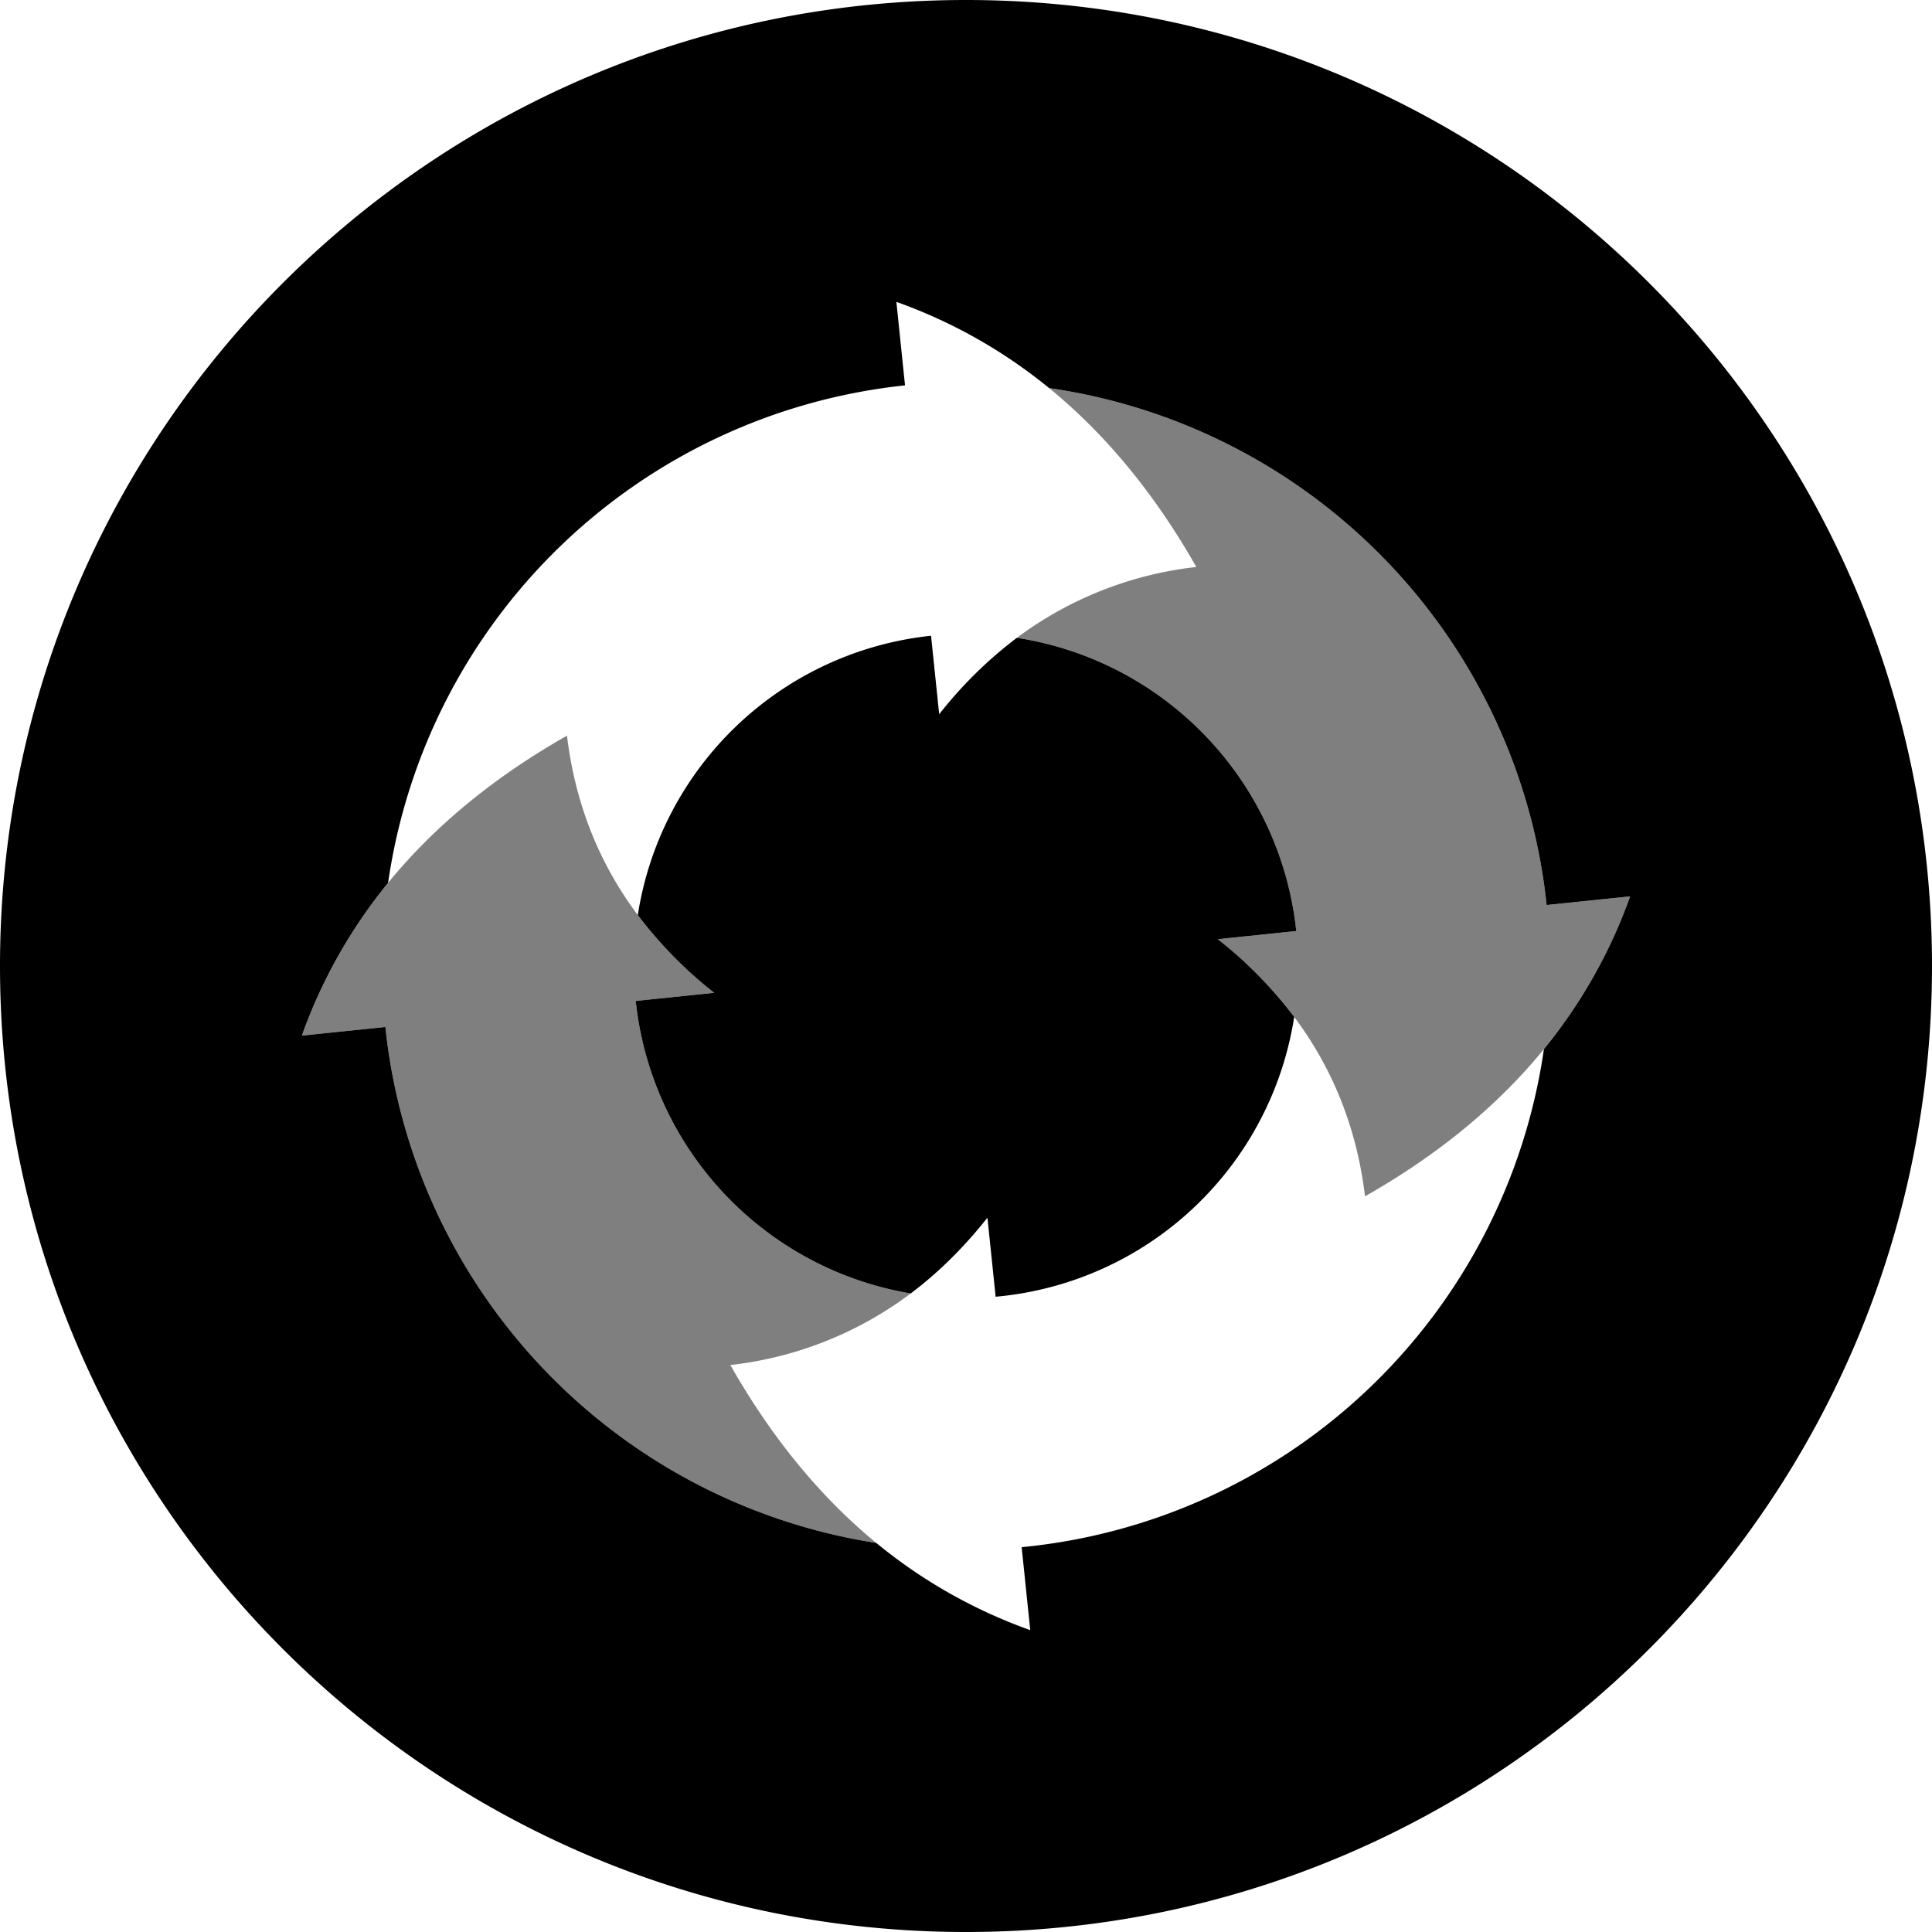
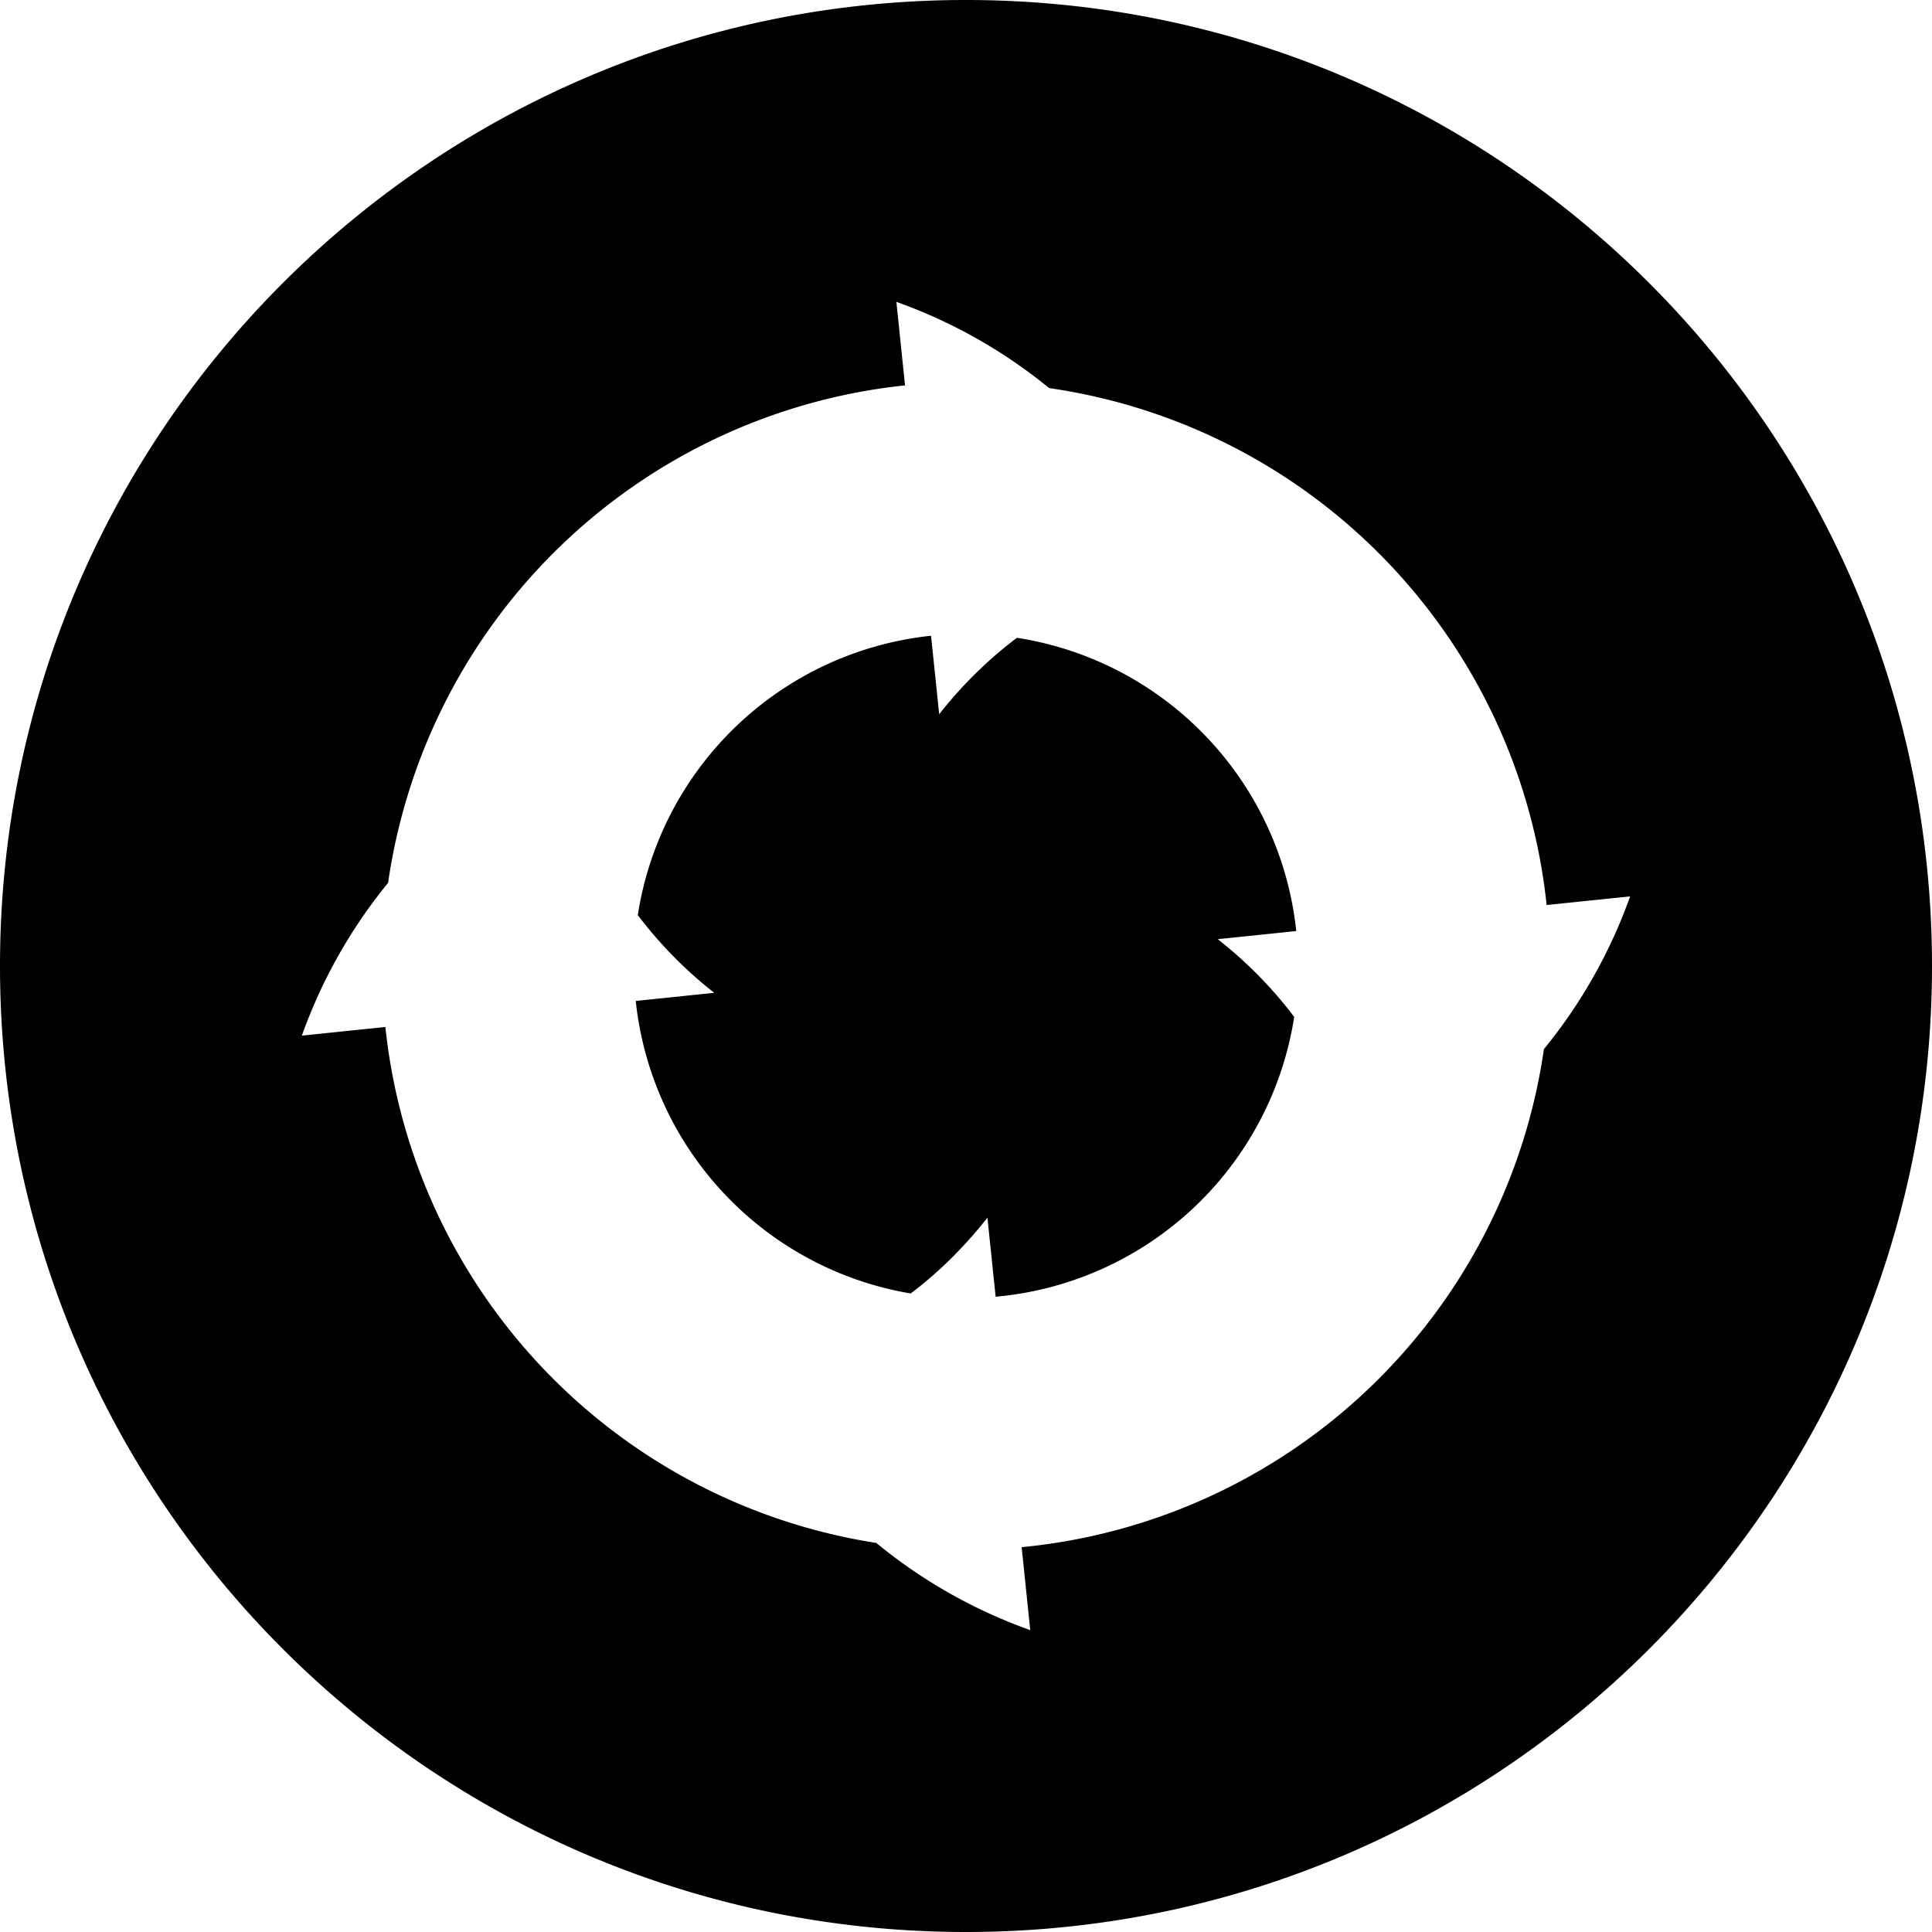
<svg xmlns="http://www.w3.org/2000/svg" width="1em" height="1em" viewBox="0 0 32 32">
  <g fill="currentColor" fill-rule="evenodd">
    <path d="M14.514 25.556A8.5 8.5 0 0 0 17.064 27l-.142-1.374a9.674 9.674 0 0 0 8.65-8.249A8.5 8.5 0 0 0 27 14.847l-1.383.143a9.674 9.674 0 0 0-8.24-8.562A8.5 8.5 0 0 0 14.847 5l.143 1.383a9.674 9.674 0 0 0-8.562 8.24A8.5 8.5 0 0 0 5 17.153l1.383-.143a9.674 9.674 0 0 0 8.131 8.546m.57-4.132a5.5 5.5 0 0 1-4.554-4.845l1.3-.135a7 7 0 0 1-1.266-1.287a5.5 5.5 0 0 1 4.857-4.627l.135 1.3a7 7 0 0 1 1.287-1.266a5.5 5.5 0 0 1 4.627 4.857l-1.3.135a7 7 0 0 1 1.266 1.287a5.5 5.5 0 0 1-4.945 4.635l-.136-1.309q-.583.737-1.271 1.255M16 32C7.163 32 0 24.837 0 16S7.163 0 16 0s16 7.163 16 16s-7.163 16-16 16" />
-     <path d="M6.383 17.01L5 17.153q1.11-3.105 4.391-4.968q.31 2.573 2.44 4.259l-1.3.135a5.5 5.5 0 0 0 4.553 4.845a6.1 6.1 0 0 1-2.987 1.185q1.022 1.8 2.417 2.947a9.674 9.674 0 0 1-8.131-8.546m19.234-2.02L27 14.847q-1.11 3.105-4.391 4.968q-.31-2.573-2.44-4.259l1.3-.135a5.5 5.5 0 0 0-4.626-4.857a6.1 6.1 0 0 1 2.972-1.173q-1.03-1.813-2.438-2.963a9.674 9.674 0 0 1 8.24 8.562" opacity=".5" />
  </g>
</svg>